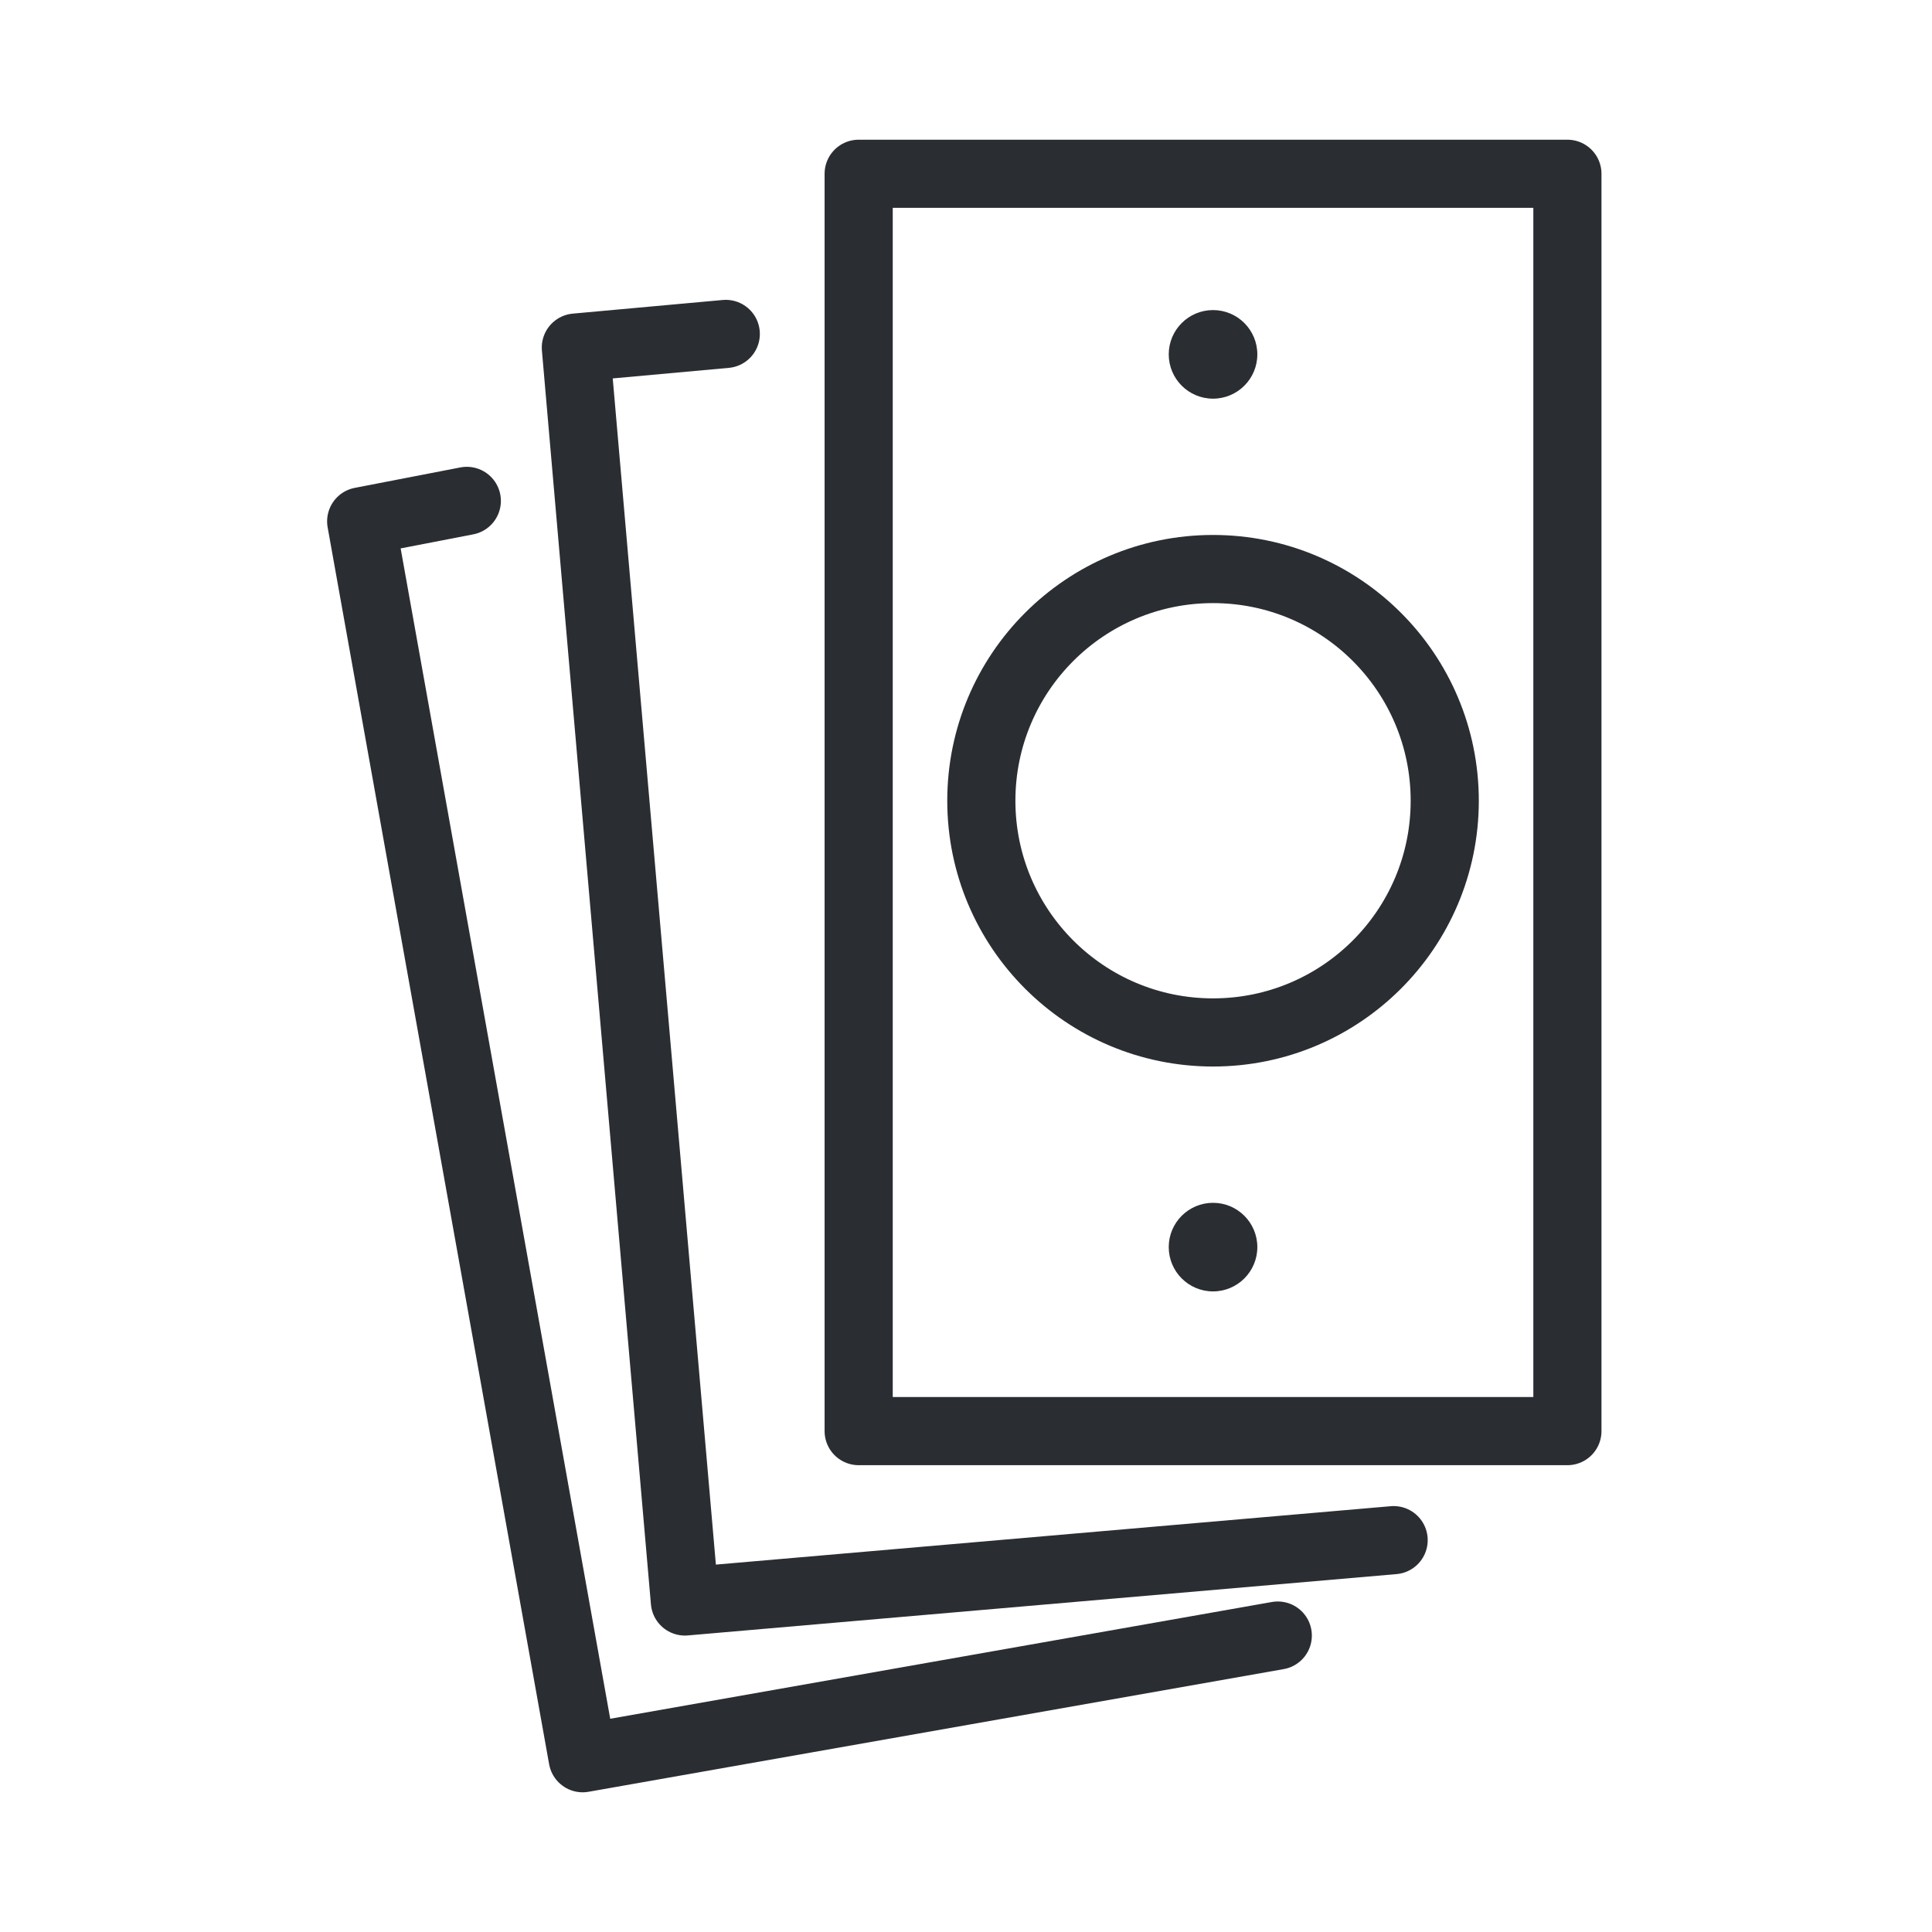
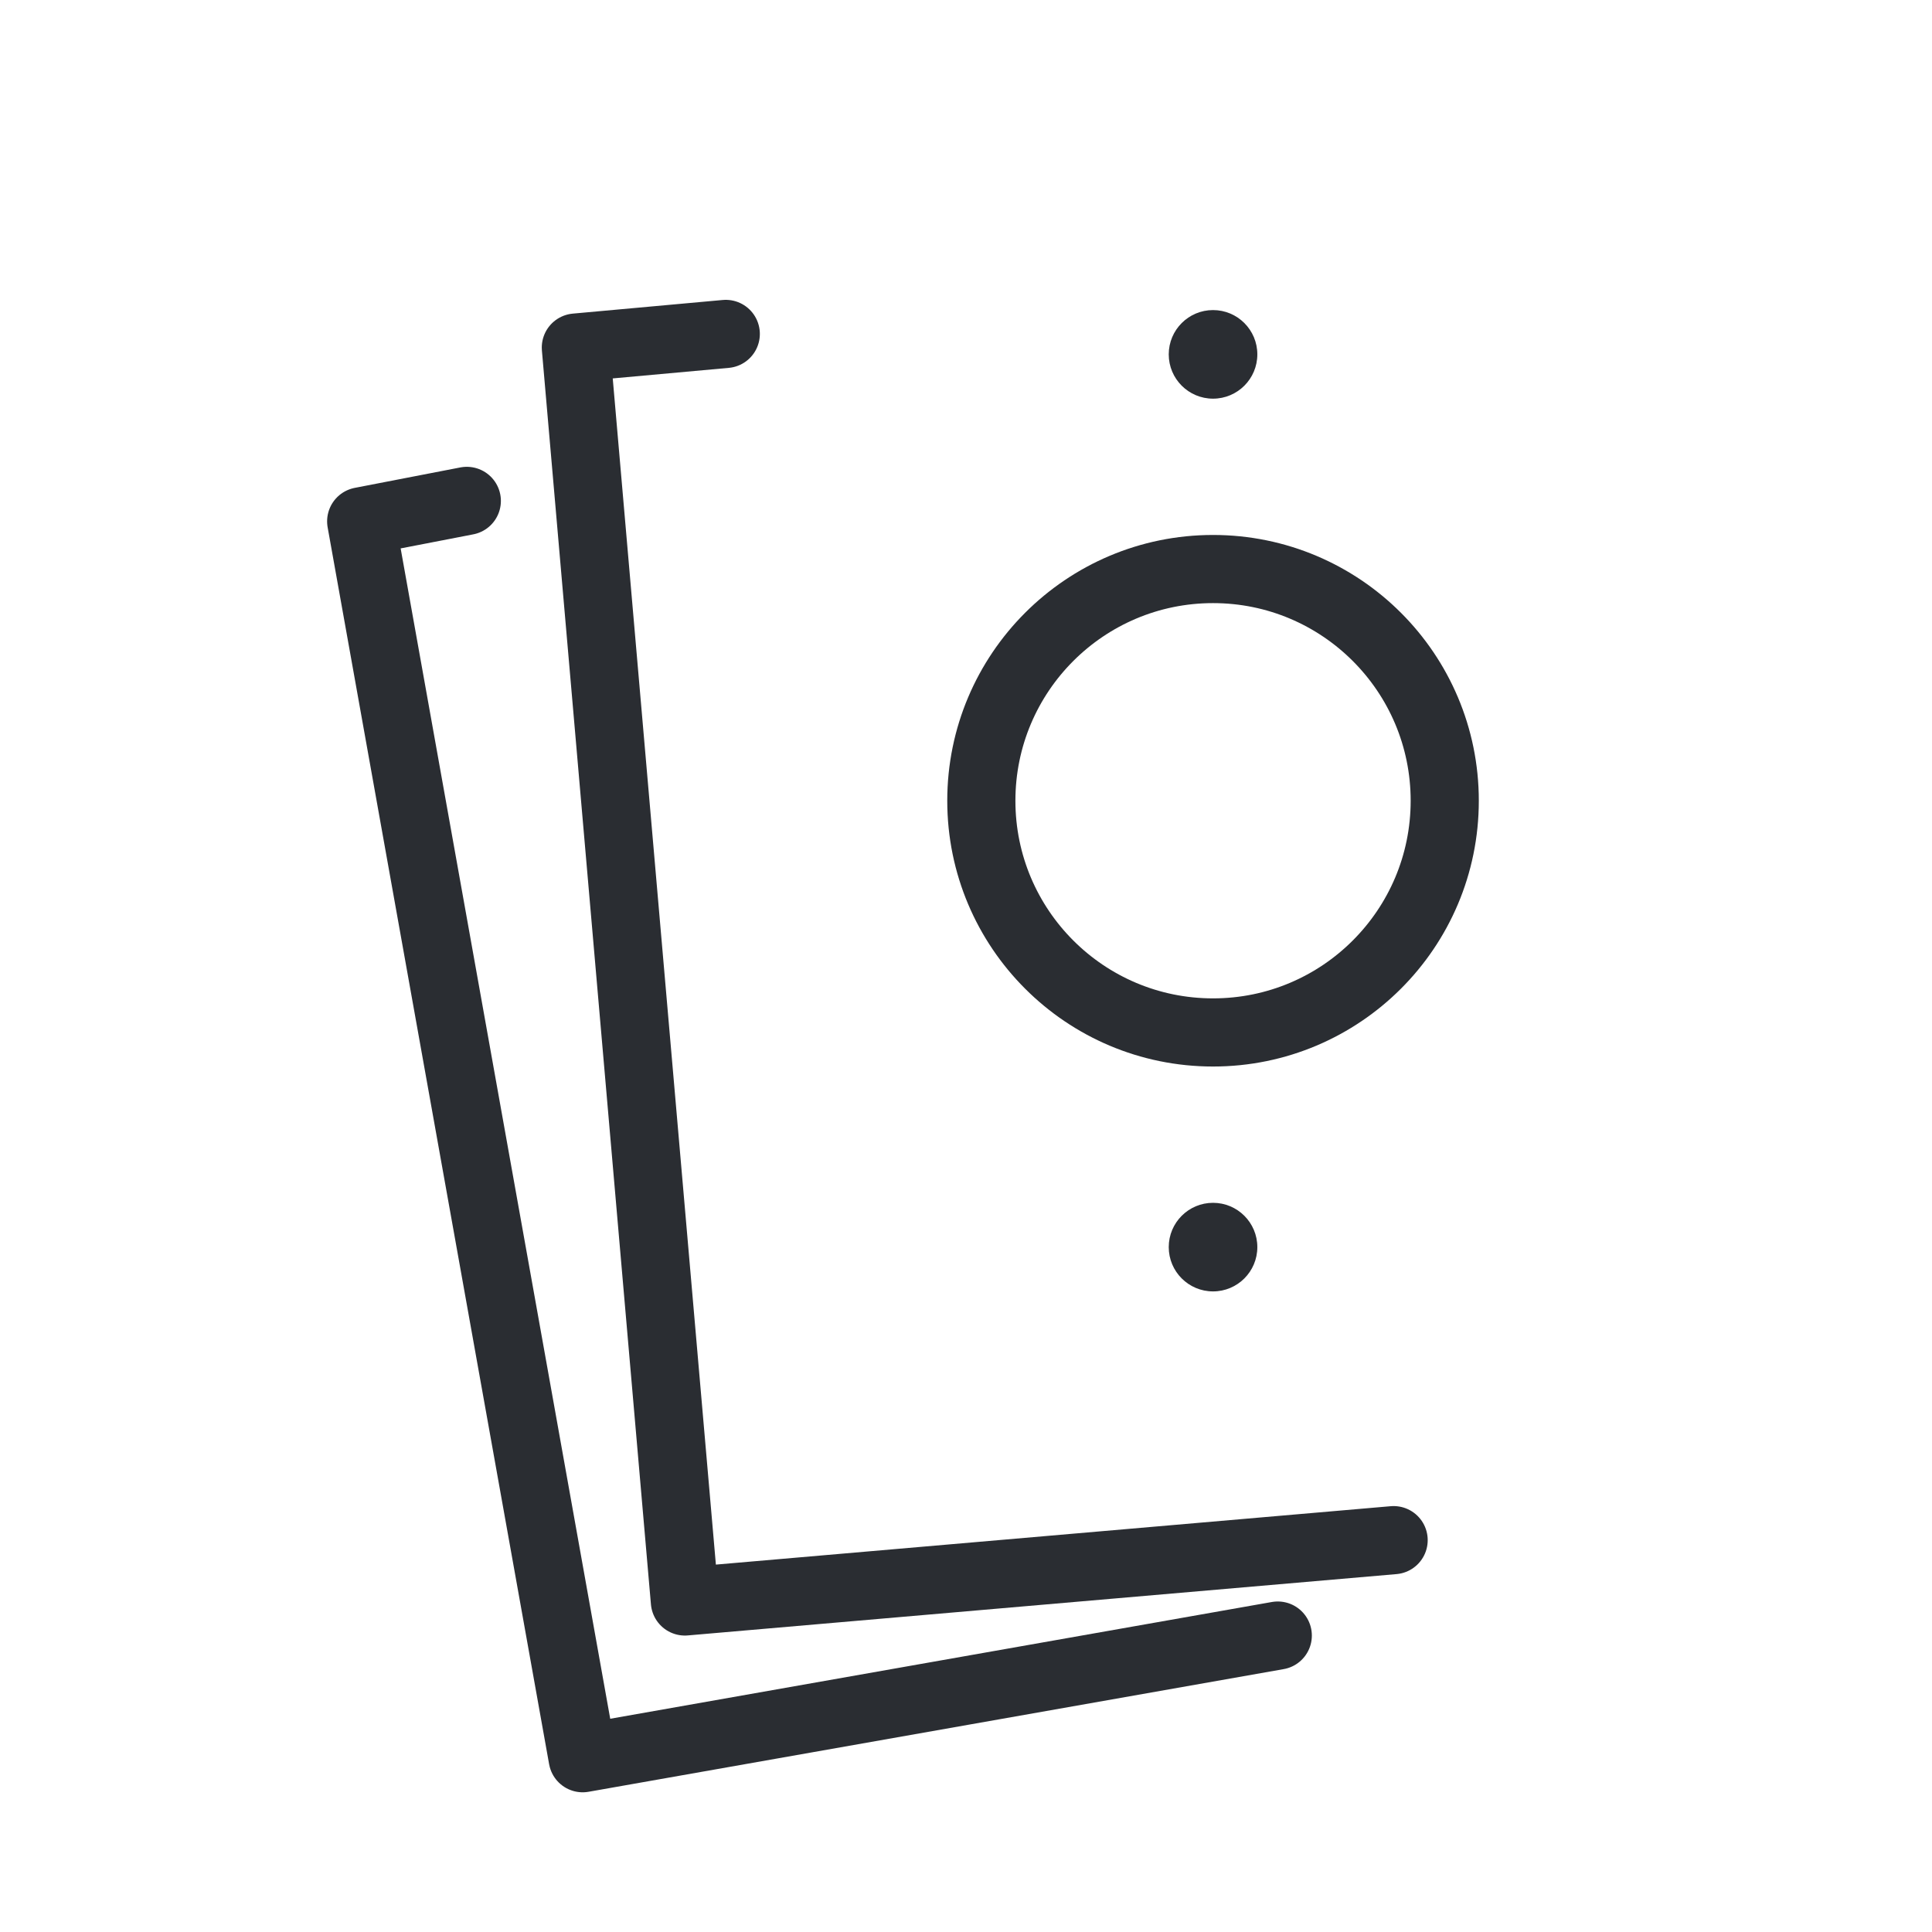
<svg xmlns="http://www.w3.org/2000/svg" id="Laag_1" version="1.1" viewBox="0 0 56.7 56.7">
  <defs>
    <style>
      .st0 {
        fill: #2a2d32;
      }

      .st1 {
        stroke: #2a2d32;
      }

      .st1, .st2 {
        fill: none;
        stroke-linecap: round;
        stroke-linejoin: round;
        stroke-width: 2px;
      }

      .st2 {
        stroke: #cab384;
      }
    </style>
  </defs>
-   <rect class="st1" x="25.2" y="5.1" width="20.8" height="36.9" />
  <polyline class="st1" points="40.9 45.2 20.1 47 16.9 10.2 21.3 9.8" />
-   <path class="st2" d="M21.3,9.8" />
  <polyline class="st1" points="37.5 48 17.1 51.6 10.6 15.3 13.7 14.7" />
  <path class="st2" d="M13.7,14.7" />
  <circle class="st1" cx="35.6" cy="23.5" r="6.8" />
  <circle class="st0" cx="35.6" cy="10.4" r="1.3" />
  <circle class="st0" cx="35.6" cy="36.6" r="1.3" />
</svg>